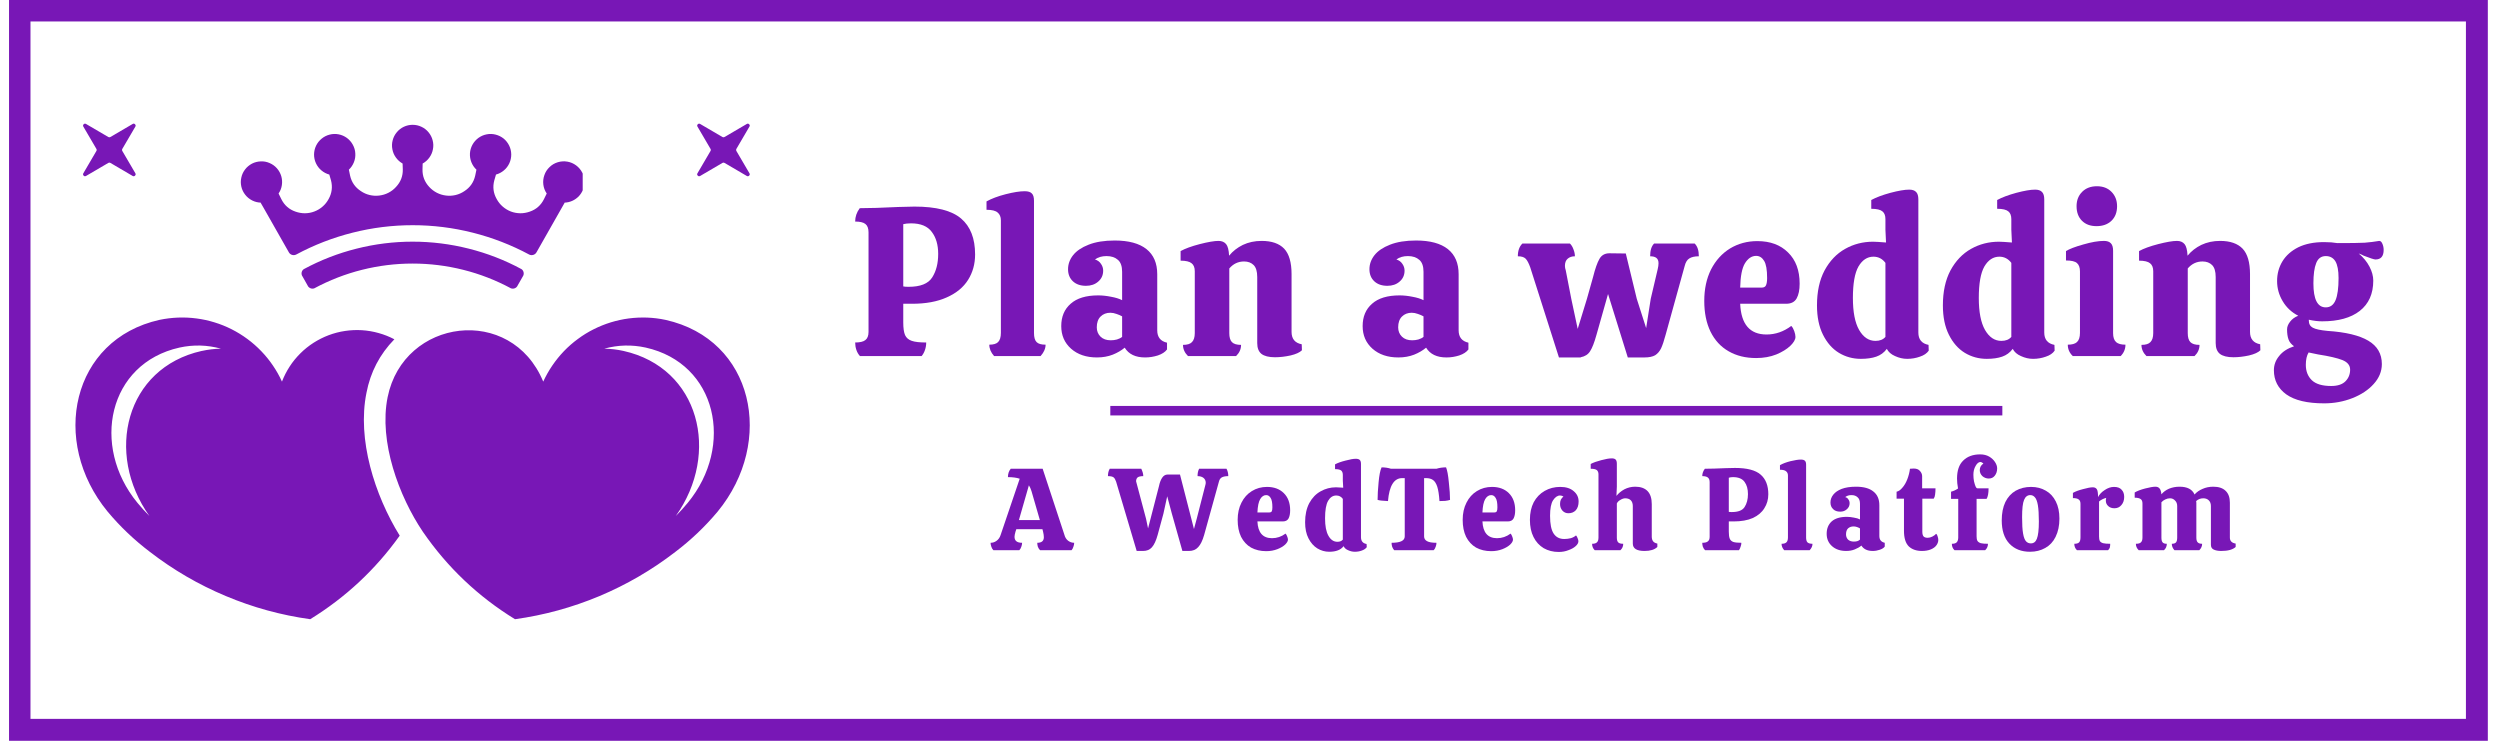
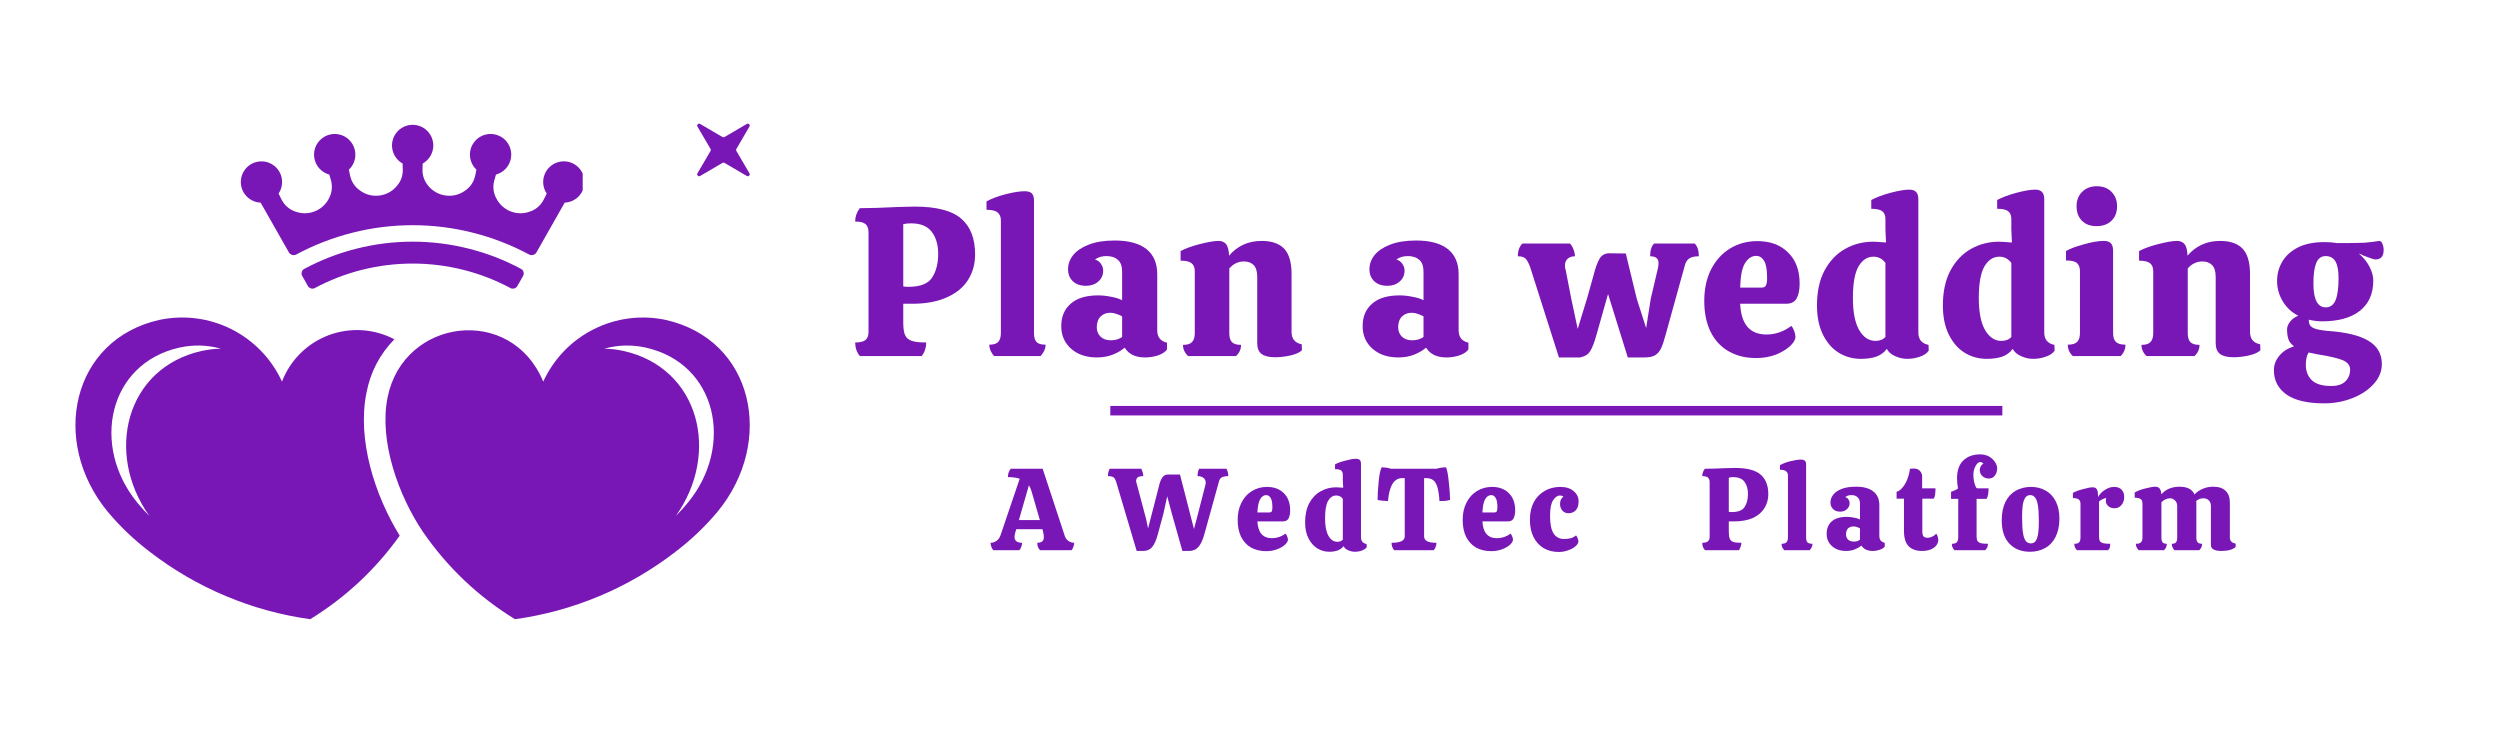
<svg xmlns="http://www.w3.org/2000/svg" width="261" zoomAndPan="magnify" viewBox="0 0 195.75 58.5" height="78" preserveAspectRatio="xMidYMid meet" version="1.0">
  <defs>
    <g />
    <clipPath id="f7a59d7fde">
      <path d="M 0.707 0 L 194.797 0 L 194.797 1.68 L 0.707 1.68 Z M 193.082 1.68 L 194.797 1.68 L 194.797 56.289 L 193.082 56.289 Z M 0.707 1.68 L 2.387 1.68 L 2.387 56.289 L 0.707 56.289 Z M 0.707 56.289 L 194.797 56.289 L 194.797 58.004 L 0.707 58.004 Z M 0.707 56.289 " clip-rule="nonzero" />
    </clipPath>
    <clipPath id="674e3dbf00">
      <path d="M 5.906 24.762 L 58.707 24.762 L 58.707 48.559 L 5.906 48.559 Z M 5.906 24.762 " clip-rule="nonzero" />
    </clipPath>
    <clipPath id="312b0c7f1b">
      <path d="M 18.855 9.684 L 45.625 9.684 L 45.625 23 L 18.855 23 Z M 18.855 9.684 " clip-rule="nonzero" />
    </clipPath>
    <clipPath id="9791e165fb">
      <path d="M 54.59 9.684 L 59 9.684 L 59 14 L 54.59 14 Z M 54.59 9.684 " clip-rule="nonzero" />
    </clipPath>
    <clipPath id="5bbb7e67e8">
      <path d="M 6.508 9.684 L 10.969 9.684 L 10.969 14 L 6.508 14 Z M 6.508 9.684 " clip-rule="nonzero" />
    </clipPath>
  </defs>
  <g clip-path="url(#f7a59d7fde)">
-     <path fill="#7817b6" d="M 0.707 0 L 194.883 0 L 194.883 58.004 L 0.707 58.004 Z M 0.707 0 " fill-opacity="1" fill-rule="nonzero" />
-   </g>
+     </g>
  <path stroke-linecap="butt" transform="matrix(0.744, 0, 0, 0.744, 86.936, 31.784)" fill="none" stroke-linejoin="miter" d="M 0.002 0.501 L 93.881 0.501 " stroke="#7817b6" stroke-width="1" stroke-opacity="1" stroke-miterlimit="4" />
  <g clip-path="url(#674e3dbf00)">
    <path fill="#7817b6" d="M 52.113 25.047 C 51.641 24.945 51.16 24.887 50.68 24.867 C 50.195 24.852 49.715 24.871 49.234 24.934 C 48.754 24.996 48.281 25.102 47.82 25.242 C 47.355 25.387 46.91 25.566 46.477 25.785 C 46.047 26 45.633 26.254 45.246 26.543 C 44.855 26.828 44.492 27.148 44.156 27.496 C 43.824 27.844 43.52 28.219 43.246 28.621 C 42.973 29.02 42.738 29.441 42.535 29.879 C 40.027 23.824 31.605 24.918 30.352 31.094 C 29.645 34.578 31.246 38.875 33.113 41.641 C 35.035 44.43 37.438 46.711 40.324 48.484 C 42.609 48.168 44.812 47.562 46.941 46.672 C 49.066 45.777 51.043 44.629 52.871 43.219 C 54.094 42.293 55.203 41.238 56.188 40.062 C 60.711 34.559 59.016 26.586 52.113 25.047 Z M 53.855 39.367 C 53.562 39.727 53.246 40.07 52.914 40.402 C 56.418 35.492 54.781 28.809 48.816 27.477 C 48.32 27.367 47.82 27.309 47.312 27.301 C 48.387 27.004 49.469 26.977 50.559 27.215 C 56.145 28.465 57.516 34.914 53.855 39.367 Z M 28.695 30.754 C 29.004 29.141 29.73 27.742 30.879 26.566 C 30.484 26.359 30.074 26.195 29.648 26.078 C 29.219 25.957 28.785 25.883 28.34 25.855 C 27.898 25.828 27.457 25.848 27.016 25.914 C 26.578 25.977 26.152 26.09 25.734 26.246 C 25.32 26.402 24.926 26.602 24.551 26.84 C 24.176 27.082 23.832 27.355 23.516 27.672 C 23.203 27.984 22.922 28.324 22.68 28.699 C 22.438 29.07 22.238 29.465 22.078 29.879 C 21.879 29.438 21.641 29.02 21.367 28.617 C 21.098 28.219 20.793 27.844 20.457 27.496 C 20.121 27.145 19.758 26.828 19.367 26.539 C 18.98 26.254 18.57 26 18.137 25.781 C 17.703 25.562 17.258 25.383 16.797 25.242 C 16.332 25.098 15.863 24.996 15.383 24.934 C 14.902 24.871 14.418 24.848 13.938 24.867 C 13.453 24.887 12.973 24.945 12.5 25.043 C 5.598 26.582 3.902 34.559 8.426 40.059 C 9.41 41.238 10.52 42.289 11.746 43.219 C 13.57 44.625 15.547 45.777 17.676 46.668 C 19.801 47.562 22.008 48.168 24.289 48.484 C 27.066 46.773 29.402 44.594 31.297 41.941 C 29.332 38.758 27.953 34.402 28.695 30.754 Z M 15.797 27.477 C 9.832 28.809 8.195 35.492 11.699 40.402 C 11.367 40.07 11.051 39.723 10.758 39.367 C 7.102 34.914 8.473 28.461 14.055 27.215 C 15.145 26.977 16.227 27.004 17.301 27.301 C 16.793 27.309 16.293 27.371 15.797 27.48 Z M 15.797 27.477 " fill-opacity="1" fill-rule="evenodd" />
  </g>
  <g clip-path="url(#312b0c7f1b)">
    <path fill="#7817b6" d="M 40.828 21.07 C 39.52 20.363 38.145 19.832 36.703 19.469 C 35.262 19.105 33.797 18.922 32.309 18.922 C 30.824 18.922 29.359 19.105 27.918 19.469 C 26.477 19.832 25.102 20.363 23.793 21.07 C 23.695 21.133 23.641 21.223 23.617 21.336 C 23.598 21.449 23.621 21.555 23.688 21.648 L 24.082 22.348 C 24.125 22.449 24.199 22.52 24.301 22.566 C 24.398 22.609 24.504 22.613 24.605 22.578 C 25.789 21.941 27.035 21.457 28.336 21.129 C 29.641 20.801 30.965 20.637 32.309 20.637 C 33.652 20.637 34.977 20.801 36.281 21.129 C 37.586 21.457 38.828 21.941 40.012 22.578 C 40.117 22.613 40.219 22.609 40.32 22.566 C 40.422 22.52 40.492 22.449 40.535 22.348 L 40.934 21.648 C 41 21.555 41.02 21.449 41 21.336 C 40.98 21.223 40.922 21.133 40.828 21.07 Z M 45.766 14.25 C 45.766 13.992 45.707 13.75 45.594 13.523 C 45.477 13.293 45.316 13.102 45.109 12.949 C 44.902 12.797 44.676 12.699 44.422 12.656 C 44.168 12.613 43.922 12.629 43.676 12.703 C 43.43 12.777 43.215 12.902 43.031 13.082 C 42.844 13.258 42.707 13.469 42.625 13.711 C 42.539 13.953 42.512 14.199 42.543 14.453 C 42.574 14.707 42.664 14.941 42.809 15.152 L 42.59 15.598 C 42.352 16.074 41.984 16.398 41.484 16.57 C 41.242 16.656 40.996 16.699 40.742 16.699 C 40.488 16.695 40.242 16.652 40.004 16.562 C 39.766 16.469 39.551 16.34 39.359 16.172 C 39.168 16.008 39.012 15.809 38.891 15.586 C 38.629 15.125 38.566 14.637 38.703 14.125 L 38.836 13.668 C 39.066 13.605 39.273 13.496 39.457 13.34 C 39.641 13.188 39.781 13 39.883 12.781 C 39.984 12.562 40.031 12.332 40.031 12.094 C 40.027 11.852 39.977 11.625 39.871 11.406 C 39.766 11.191 39.621 11.004 39.438 10.852 C 39.25 10.703 39.039 10.598 38.805 10.539 C 38.574 10.48 38.34 10.473 38.102 10.52 C 37.867 10.566 37.652 10.66 37.457 10.801 C 37.266 10.945 37.109 11.121 36.992 11.332 C 36.879 11.543 36.812 11.766 36.797 12.008 C 36.785 12.246 36.82 12.48 36.91 12.703 C 37 12.926 37.129 13.121 37.305 13.285 L 37.207 13.758 C 37.09 14.273 36.809 14.676 36.363 14.965 C 36.152 15.109 35.922 15.211 35.676 15.27 C 35.43 15.328 35.18 15.344 34.926 15.312 C 34.672 15.281 34.434 15.211 34.207 15.094 C 33.98 14.977 33.781 14.824 33.609 14.637 C 33.25 14.25 33.07 13.793 33.082 13.262 L 33.094 12.805 C 33.305 12.688 33.48 12.531 33.621 12.336 C 33.762 12.141 33.855 11.926 33.898 11.688 C 33.945 11.453 33.938 11.219 33.875 10.984 C 33.816 10.75 33.707 10.543 33.555 10.359 C 33.402 10.172 33.215 10.027 32.996 9.926 C 32.781 9.824 32.551 9.773 32.309 9.773 C 32.07 9.773 31.84 9.824 31.621 9.926 C 31.406 10.027 31.219 10.172 31.066 10.359 C 30.914 10.543 30.805 10.75 30.746 10.984 C 30.684 11.219 30.676 11.453 30.723 11.688 C 30.766 11.926 30.859 12.141 31 12.336 C 31.141 12.531 31.316 12.688 31.523 12.805 L 31.539 13.262 C 31.551 13.793 31.371 14.25 31.008 14.637 C 30.84 14.824 30.641 14.977 30.414 15.094 C 30.188 15.211 29.949 15.281 29.695 15.312 C 29.441 15.344 29.191 15.328 28.945 15.27 C 28.699 15.211 28.469 15.109 28.258 14.965 C 27.812 14.676 27.531 14.273 27.414 13.758 L 27.316 13.285 C 27.492 13.121 27.621 12.926 27.711 12.703 C 27.801 12.48 27.836 12.246 27.82 12.008 C 27.809 11.77 27.742 11.543 27.625 11.332 C 27.512 11.121 27.355 10.945 27.164 10.801 C 26.969 10.66 26.754 10.566 26.52 10.52 C 26.281 10.473 26.047 10.48 25.816 10.539 C 25.582 10.598 25.371 10.703 25.188 10.855 C 25 11.008 24.855 11.191 24.75 11.406 C 24.645 11.625 24.594 11.852 24.59 12.094 C 24.59 12.332 24.637 12.562 24.738 12.781 C 24.84 13 24.98 13.188 25.164 13.34 C 25.348 13.496 25.555 13.605 25.785 13.668 L 25.918 14.125 C 26.051 14.637 25.988 15.125 25.73 15.586 C 25.609 15.809 25.453 16.008 25.262 16.172 C 25.07 16.34 24.855 16.469 24.617 16.559 C 24.379 16.652 24.133 16.695 23.879 16.699 C 23.625 16.699 23.379 16.656 23.137 16.57 C 22.637 16.398 22.27 16.074 22.031 15.598 L 21.812 15.152 C 21.949 14.953 22.035 14.734 22.07 14.496 C 22.105 14.258 22.09 14.023 22.023 13.793 C 21.953 13.562 21.84 13.355 21.68 13.176 C 21.52 12.996 21.328 12.859 21.109 12.766 C 20.887 12.668 20.656 12.625 20.414 12.637 C 20.176 12.645 19.945 12.703 19.73 12.812 C 19.52 12.926 19.336 13.074 19.191 13.266 C 19.043 13.457 18.945 13.668 18.895 13.906 C 18.84 14.141 18.844 14.375 18.895 14.609 C 18.949 14.844 19.051 15.059 19.199 15.246 C 19.348 15.438 19.531 15.586 19.746 15.695 C 19.961 15.805 20.188 15.859 20.43 15.867 L 20.41 15.875 L 20.664 16.316 L 22.605 19.734 C 22.656 19.84 22.742 19.914 22.852 19.953 C 22.965 19.992 23.074 19.984 23.184 19.934 C 24.586 19.18 26.059 18.609 27.605 18.219 C 29.148 17.828 30.719 17.633 32.312 17.633 C 33.906 17.633 35.473 17.828 37.02 18.219 C 38.562 18.609 40.039 19.18 41.441 19.934 C 41.547 19.984 41.656 19.992 41.77 19.953 C 41.883 19.914 41.965 19.84 42.02 19.734 L 43.961 16.316 L 44.211 15.875 L 44.195 15.867 C 44.406 15.859 44.605 15.816 44.801 15.73 C 44.992 15.645 45.16 15.527 45.309 15.379 C 45.453 15.227 45.566 15.055 45.645 14.859 C 45.727 14.664 45.766 14.461 45.766 14.25 Z M 45.766 14.25 " fill-opacity="1" fill-rule="evenodd" />
  </g>
  <g fill="#7817b6" fill-opacity="1">
    <g transform="translate(66.522, 27.879)">
      <g>
        <path d="M 5.078 -11.703 C 6.785 -11.703 8.004 -11.391 8.734 -10.766 C 9.461 -10.148 9.828 -9.211 9.828 -7.953 C 9.828 -7.211 9.645 -6.551 9.281 -5.969 C 8.914 -5.383 8.359 -4.926 7.609 -4.594 C 6.867 -4.258 5.961 -4.094 4.891 -4.094 L 4.203 -4.094 L 4.203 -2.641 C 4.203 -2.191 4.25 -1.859 4.344 -1.641 C 4.445 -1.422 4.625 -1.27 4.875 -1.188 C 5.125 -1.102 5.5 -1.062 6 -1.062 C 6 -0.863 5.969 -0.672 5.906 -0.484 C 5.844 -0.297 5.754 -0.133 5.641 0 L 0.812 0 C 0.688 -0.133 0.594 -0.297 0.531 -0.484 C 0.469 -0.672 0.438 -0.863 0.438 -1.062 C 0.812 -1.062 1.078 -1.125 1.234 -1.25 C 1.398 -1.375 1.484 -1.586 1.484 -1.891 L 1.484 -9.688 C 1.484 -10 1.398 -10.219 1.234 -10.344 C 1.078 -10.469 0.812 -10.531 0.438 -10.531 C 0.438 -10.906 0.555 -11.254 0.797 -11.578 C 1.535 -11.578 2.539 -11.609 3.812 -11.672 C 4.457 -11.691 4.879 -11.703 5.078 -11.703 Z M 6.938 -8 C 6.938 -8.707 6.77 -9.281 6.438 -9.719 C 6.113 -10.164 5.57 -10.391 4.812 -10.391 C 4.57 -10.391 4.367 -10.367 4.203 -10.328 L 4.203 -5.453 C 4.297 -5.43 4.438 -5.422 4.625 -5.422 C 5.539 -5.422 6.156 -5.664 6.469 -6.156 C 6.781 -6.645 6.938 -7.258 6.938 -8 Z M 6.938 -8 " />
      </g>
    </g>
  </g>
  <g fill="#7817b6" fill-opacity="1">
    <g transform="translate(76.978, 27.879)">
      <g>
        <path d="M 1.391 -10.625 C 1.391 -10.895 1.305 -11.098 1.141 -11.234 C 0.984 -11.379 0.691 -11.453 0.266 -11.453 L 0.266 -12.109 C 0.66 -12.328 1.16 -12.516 1.766 -12.672 C 2.379 -12.828 2.875 -12.906 3.25 -12.906 C 3.52 -12.906 3.707 -12.848 3.812 -12.734 C 3.926 -12.629 3.984 -12.438 3.984 -12.156 L 3.984 -1.812 C 3.984 -1.469 4.051 -1.227 4.188 -1.094 C 4.32 -0.957 4.555 -0.891 4.891 -0.891 C 4.891 -0.586 4.758 -0.289 4.5 0 L 0.859 0 C 0.609 -0.281 0.484 -0.578 0.484 -0.891 C 0.805 -0.891 1.035 -0.957 1.172 -1.094 C 1.316 -1.238 1.391 -1.477 1.391 -1.812 Z M 1.391 -10.625 " />
      </g>
    </g>
  </g>
  <g fill="#7817b6" fill-opacity="1">
    <g transform="translate(82.737, 27.879)">
      <g>
        <path d="M 0.359 -2.344 C 0.359 -3.082 0.602 -3.664 1.094 -4.094 C 1.582 -4.531 2.301 -4.75 3.25 -4.75 C 3.582 -4.75 3.922 -4.711 4.266 -4.641 C 4.617 -4.578 4.906 -4.488 5.125 -4.375 L 5.125 -6.594 C 5.125 -7.031 5.016 -7.344 4.797 -7.531 C 4.578 -7.727 4.281 -7.828 3.906 -7.828 C 3.539 -7.828 3.238 -7.738 3 -7.562 C 3.207 -7.5 3.363 -7.383 3.469 -7.219 C 3.582 -7.062 3.641 -6.883 3.641 -6.688 C 3.641 -6.332 3.508 -6.047 3.25 -5.828 C 3 -5.609 2.68 -5.5 2.297 -5.5 C 1.867 -5.5 1.523 -5.617 1.266 -5.859 C 1.016 -6.098 0.891 -6.41 0.891 -6.797 C 0.891 -7.191 1.02 -7.555 1.281 -7.891 C 1.551 -8.234 1.957 -8.508 2.5 -8.719 C 3.051 -8.938 3.734 -9.047 4.547 -9.047 C 5.641 -9.047 6.469 -8.82 7.031 -8.375 C 7.594 -7.926 7.875 -7.27 7.875 -6.406 L 7.875 -2.016 C 7.875 -1.484 8.129 -1.16 8.641 -1.047 L 8.641 -0.516 C 8.492 -0.316 8.254 -0.16 7.922 -0.047 C 7.598 0.055 7.266 0.109 6.922 0.109 C 6.172 0.109 5.641 -0.145 5.328 -0.656 C 5.066 -0.438 4.754 -0.254 4.391 -0.109 C 4.023 0.035 3.613 0.109 3.156 0.109 C 2.32 0.109 1.645 -0.117 1.125 -0.578 C 0.613 -1.035 0.359 -1.625 0.359 -2.344 Z M 5.125 -3.109 C 5 -3.18 4.852 -3.242 4.688 -3.297 C 4.52 -3.359 4.359 -3.391 4.203 -3.391 C 3.891 -3.391 3.633 -3.289 3.438 -3.094 C 3.238 -2.895 3.141 -2.613 3.141 -2.25 C 3.141 -1.957 3.238 -1.711 3.438 -1.516 C 3.633 -1.328 3.898 -1.234 4.234 -1.234 C 4.398 -1.234 4.562 -1.254 4.719 -1.297 C 4.883 -1.348 5.02 -1.414 5.125 -1.5 Z M 5.125 -3.109 " />
      </g>
    </g>
  </g>
  <g fill="#7817b6" fill-opacity="1">
    <g transform="translate(92.113, 27.879)">
      <g>
        <path d="M 9.828 -0.453 C 9.66 -0.285 9.363 -0.148 8.938 -0.047 C 8.508 0.047 8.102 0.094 7.719 0.094 C 7.238 0.094 6.883 0.004 6.656 -0.172 C 6.438 -0.348 6.328 -0.629 6.328 -1.016 L 6.328 -6.188 C 6.328 -6.625 6.234 -6.938 6.047 -7.125 C 5.859 -7.312 5.609 -7.406 5.297 -7.406 C 4.836 -7.406 4.453 -7.223 4.141 -6.859 L 4.141 -1.797 C 4.141 -1.473 4.207 -1.238 4.344 -1.094 C 4.488 -0.945 4.727 -0.875 5.062 -0.875 C 5.062 -0.539 4.93 -0.25 4.672 0 L 0.906 0 C 0.645 -0.258 0.516 -0.551 0.516 -0.875 C 0.848 -0.875 1.082 -0.945 1.219 -1.094 C 1.363 -1.238 1.438 -1.473 1.438 -1.797 L 1.438 -6.641 C 1.438 -6.93 1.352 -7.141 1.188 -7.266 C 1.031 -7.398 0.742 -7.469 0.328 -7.469 L 0.328 -8.219 C 0.68 -8.414 1.18 -8.598 1.828 -8.766 C 2.473 -8.93 2.961 -9.016 3.297 -9.016 C 3.555 -9.016 3.754 -8.93 3.891 -8.766 C 4.023 -8.609 4.102 -8.305 4.125 -7.859 C 4.414 -8.211 4.773 -8.492 5.203 -8.703 C 5.641 -8.91 6.129 -9.016 6.672 -9.016 C 7.461 -9.016 8.051 -8.812 8.438 -8.406 C 8.82 -8 9.016 -7.336 9.016 -6.422 L 9.016 -1.891 C 9.016 -1.348 9.281 -1.023 9.812 -0.922 Z M 9.828 -0.453 " />
      </g>
    </g>
  </g>
  <g fill="#7817b6" fill-opacity="1">
    <g transform="translate(102.718, 27.879)">
      <g />
    </g>
  </g>
  <g fill="#7817b6" fill-opacity="1">
    <g transform="translate(106.336, 27.879)">
      <g>
        <path d="M 0.359 -2.344 C 0.359 -3.082 0.602 -3.664 1.094 -4.094 C 1.582 -4.531 2.301 -4.75 3.25 -4.75 C 3.582 -4.75 3.922 -4.711 4.266 -4.641 C 4.617 -4.578 4.906 -4.488 5.125 -4.375 L 5.125 -6.594 C 5.125 -7.031 5.016 -7.344 4.797 -7.531 C 4.578 -7.727 4.281 -7.828 3.906 -7.828 C 3.539 -7.828 3.238 -7.738 3 -7.562 C 3.207 -7.5 3.363 -7.383 3.469 -7.219 C 3.582 -7.062 3.641 -6.883 3.641 -6.688 C 3.641 -6.332 3.508 -6.047 3.25 -5.828 C 3 -5.609 2.68 -5.5 2.297 -5.5 C 1.867 -5.5 1.523 -5.617 1.266 -5.859 C 1.016 -6.098 0.891 -6.41 0.891 -6.797 C 0.891 -7.191 1.02 -7.555 1.281 -7.891 C 1.551 -8.234 1.957 -8.508 2.5 -8.719 C 3.051 -8.938 3.734 -9.047 4.547 -9.047 C 5.641 -9.047 6.469 -8.82 7.031 -8.375 C 7.594 -7.926 7.875 -7.27 7.875 -6.406 L 7.875 -2.016 C 7.875 -1.484 8.129 -1.16 8.641 -1.047 L 8.641 -0.516 C 8.492 -0.316 8.254 -0.16 7.922 -0.047 C 7.598 0.055 7.266 0.109 6.922 0.109 C 6.172 0.109 5.641 -0.145 5.328 -0.656 C 5.066 -0.438 4.754 -0.254 4.391 -0.109 C 4.023 0.035 3.613 0.109 3.156 0.109 C 2.32 0.109 1.645 -0.117 1.125 -0.578 C 0.613 -1.035 0.359 -1.625 0.359 -2.344 Z M 5.125 -3.109 C 5 -3.18 4.852 -3.242 4.688 -3.297 C 4.52 -3.359 4.359 -3.391 4.203 -3.391 C 3.891 -3.391 3.633 -3.289 3.438 -3.094 C 3.238 -2.895 3.141 -2.613 3.141 -2.25 C 3.141 -1.957 3.238 -1.711 3.438 -1.516 C 3.633 -1.328 3.898 -1.234 4.234 -1.234 C 4.398 -1.234 4.562 -1.254 4.719 -1.297 C 4.883 -1.348 5.02 -1.414 5.125 -1.5 Z M 5.125 -3.109 " />
      </g>
    </g>
  </g>
  <g fill="#7817b6" fill-opacity="1">
    <g transform="translate(115.713, 27.879)">
      <g />
    </g>
  </g>
  <g fill="#7817b6" fill-opacity="1">
    <g transform="translate(119.331, 27.879)">
      <g>
        <path d="M 13.359 -8.812 C 13.578 -8.602 13.688 -8.27 13.688 -7.812 C 13.363 -7.812 13.113 -7.754 12.938 -7.641 C 12.77 -7.535 12.648 -7.336 12.578 -7.047 L 11.094 -1.688 C 10.969 -1.219 10.848 -0.859 10.734 -0.609 C 10.617 -0.367 10.461 -0.188 10.266 -0.062 C 10.066 0.051 9.789 0.109 9.438 0.109 L 8.125 0.109 L 6.578 -4.859 L 5.672 -1.656 C 5.504 -1.051 5.336 -0.625 5.172 -0.375 C 5.016 -0.125 4.77 0.031 4.438 0.094 L 4.438 0.109 L 2.734 0.109 L 0.484 -6.953 C 0.367 -7.273 0.25 -7.5 0.125 -7.625 C 0 -7.75 -0.203 -7.812 -0.484 -7.812 C -0.484 -8.25 -0.363 -8.582 -0.125 -8.812 L 3.594 -8.812 C 3.719 -8.688 3.812 -8.531 3.875 -8.344 C 3.945 -8.164 3.984 -7.988 3.984 -7.812 C 3.754 -7.812 3.566 -7.75 3.422 -7.625 C 3.273 -7.5 3.203 -7.312 3.203 -7.062 C 3.203 -7.02 3.207 -6.961 3.219 -6.891 C 3.238 -6.816 3.254 -6.758 3.266 -6.719 L 3.703 -4.469 L 4.203 -2.125 L 4.922 -4.469 L 5.406 -6.188 C 5.57 -6.844 5.738 -7.316 5.906 -7.609 C 6.07 -7.898 6.332 -8.047 6.688 -8.047 L 7.969 -8.031 L 8.828 -4.484 L 9.562 -2.188 L 9.922 -4.484 L 10.469 -6.812 C 10.508 -6.977 10.531 -7.129 10.531 -7.266 C 10.531 -7.461 10.473 -7.602 10.359 -7.688 C 10.254 -7.77 10.094 -7.812 9.875 -7.812 C 9.875 -8.27 9.977 -8.602 10.188 -8.812 Z M 13.359 -8.812 " />
      </g>
    </g>
  </g>
  <g fill="#7817b6" fill-opacity="1">
    <g transform="translate(133.006, 27.879)">
      <g>
        <path d="M 5.312 -1.688 C 6.008 -1.688 6.656 -1.91 7.25 -2.359 C 7.344 -2.266 7.422 -2.129 7.484 -1.953 C 7.547 -1.773 7.578 -1.625 7.578 -1.5 C 7.578 -1.289 7.441 -1.055 7.172 -0.797 C 6.91 -0.547 6.547 -0.32 6.078 -0.125 C 5.609 0.062 5.082 0.156 4.5 0.156 C 3.676 0.156 2.957 -0.02 2.344 -0.375 C 1.727 -0.727 1.254 -1.242 0.922 -1.922 C 0.598 -2.598 0.438 -3.395 0.438 -4.312 C 0.438 -5.25 0.613 -6.07 0.969 -6.781 C 1.332 -7.488 1.828 -8.035 2.453 -8.422 C 3.086 -8.805 3.801 -9 4.594 -9 C 5.602 -9 6.406 -8.703 7 -8.109 C 7.602 -7.523 7.906 -6.711 7.906 -5.672 C 7.906 -5.18 7.828 -4.797 7.672 -4.516 C 7.516 -4.234 7.238 -4.094 6.844 -4.094 L 3.25 -4.094 C 3.32 -2.488 4.008 -1.688 5.312 -1.688 Z M 4.5 -7.844 C 4.156 -7.844 3.863 -7.648 3.625 -7.266 C 3.395 -6.891 3.27 -6.254 3.25 -5.359 L 4.922 -5.359 C 5.098 -5.359 5.211 -5.414 5.266 -5.531 C 5.328 -5.656 5.359 -5.848 5.359 -6.109 C 5.359 -6.754 5.281 -7.203 5.125 -7.453 C 4.969 -7.711 4.758 -7.844 4.5 -7.844 Z M 4.5 -7.844 " />
      </g>
    </g>
  </g>
  <g fill="#7817b6" fill-opacity="1">
    <g transform="translate(141.801, 27.879)">
      <g>
        <path d="M 9.219 -0.422 C 9.07 -0.211 8.844 -0.055 8.531 0.047 C 8.219 0.16 7.883 0.219 7.531 0.219 C 7.207 0.219 6.891 0.145 6.578 0 C 6.273 -0.133 6.062 -0.32 5.938 -0.562 C 5.719 -0.27 5.441 -0.066 5.109 0.047 C 4.785 0.16 4.383 0.219 3.906 0.219 C 3.281 0.219 2.707 0.062 2.188 -0.25 C 1.664 -0.57 1.25 -1.047 0.938 -1.672 C 0.625 -2.297 0.469 -3.062 0.469 -3.969 C 0.469 -5.039 0.664 -5.953 1.062 -6.703 C 1.469 -7.453 2.004 -8.016 2.672 -8.391 C 3.336 -8.766 4.066 -8.953 4.859 -8.953 C 5.047 -8.953 5.383 -8.93 5.875 -8.891 L 5.828 -9.891 L 5.828 -10.719 C 5.828 -11 5.75 -11.203 5.594 -11.328 C 5.438 -11.461 5.145 -11.531 4.719 -11.531 L 4.719 -12.219 C 5.102 -12.426 5.602 -12.613 6.219 -12.781 C 6.844 -12.945 7.332 -13.031 7.688 -13.031 C 7.938 -13.031 8.117 -12.969 8.234 -12.844 C 8.348 -12.727 8.406 -12.535 8.406 -12.266 L 8.406 -1.844 C 8.406 -1.301 8.672 -0.977 9.203 -0.875 Z M 5.047 -1.188 C 5.391 -1.188 5.648 -1.289 5.828 -1.5 L 5.828 -7.297 C 5.586 -7.617 5.273 -7.781 4.891 -7.781 C 4.41 -7.781 4.02 -7.523 3.719 -7.016 C 3.426 -6.504 3.281 -5.68 3.281 -4.547 C 3.281 -3.453 3.441 -2.617 3.766 -2.047 C 4.098 -1.473 4.523 -1.188 5.047 -1.188 Z M 5.047 -1.188 " />
      </g>
    </g>
  </g>
  <g fill="#7817b6" fill-opacity="1">
    <g transform="translate(151.659, 27.879)">
      <g>
        <path d="M 9.219 -0.422 C 9.07 -0.211 8.844 -0.055 8.531 0.047 C 8.219 0.16 7.883 0.219 7.531 0.219 C 7.207 0.219 6.891 0.145 6.578 0 C 6.273 -0.133 6.062 -0.32 5.938 -0.562 C 5.719 -0.27 5.441 -0.066 5.109 0.047 C 4.785 0.16 4.383 0.219 3.906 0.219 C 3.281 0.219 2.707 0.062 2.188 -0.25 C 1.664 -0.57 1.25 -1.047 0.938 -1.672 C 0.625 -2.297 0.469 -3.062 0.469 -3.969 C 0.469 -5.039 0.664 -5.953 1.062 -6.703 C 1.469 -7.453 2.004 -8.016 2.672 -8.391 C 3.336 -8.766 4.066 -8.953 4.859 -8.953 C 5.047 -8.953 5.383 -8.93 5.875 -8.891 L 5.828 -9.891 L 5.828 -10.719 C 5.828 -11 5.75 -11.203 5.594 -11.328 C 5.438 -11.461 5.145 -11.531 4.719 -11.531 L 4.719 -12.219 C 5.102 -12.426 5.602 -12.613 6.219 -12.781 C 6.844 -12.945 7.332 -13.031 7.688 -13.031 C 7.938 -13.031 8.117 -12.969 8.234 -12.844 C 8.348 -12.727 8.406 -12.535 8.406 -12.266 L 8.406 -1.844 C 8.406 -1.301 8.672 -0.977 9.203 -0.875 Z M 5.047 -1.188 C 5.391 -1.188 5.648 -1.289 5.828 -1.5 L 5.828 -7.297 C 5.586 -7.617 5.273 -7.781 4.891 -7.781 C 4.41 -7.781 4.02 -7.523 3.719 -7.016 C 3.426 -6.504 3.281 -5.68 3.281 -4.547 C 3.281 -3.453 3.441 -2.617 3.766 -2.047 C 4.098 -1.473 4.523 -1.188 5.047 -1.188 Z M 5.047 -1.188 " />
      </g>
    </g>
  </g>
  <g fill="#7817b6" fill-opacity="1">
    <g transform="translate(161.517, 27.879)">
      <g>
        <path d="M 4.25 -11.734 C 4.25 -11.254 4.102 -10.875 3.812 -10.594 C 3.52 -10.312 3.129 -10.172 2.641 -10.172 C 2.16 -10.172 1.781 -10.312 1.5 -10.594 C 1.219 -10.875 1.078 -11.254 1.078 -11.734 C 1.078 -12.191 1.223 -12.566 1.516 -12.859 C 1.805 -13.148 2.191 -13.297 2.672 -13.297 C 3.148 -13.297 3.531 -13.148 3.812 -12.859 C 4.102 -12.566 4.25 -12.191 4.25 -11.734 Z M 3.938 -1.797 C 3.938 -1.473 4.016 -1.238 4.172 -1.094 C 4.328 -0.957 4.57 -0.891 4.906 -0.891 C 4.906 -0.547 4.781 -0.25 4.531 0 L 0.781 0 C 0.52 -0.25 0.391 -0.547 0.391 -0.891 C 0.723 -0.891 0.961 -0.957 1.109 -1.094 C 1.266 -1.238 1.344 -1.477 1.344 -1.812 L 1.344 -6.625 C 1.344 -6.926 1.266 -7.145 1.109 -7.281 C 0.961 -7.414 0.676 -7.484 0.25 -7.484 L 0.25 -8.219 C 0.508 -8.383 0.957 -8.555 1.594 -8.734 C 2.238 -8.922 2.781 -9.016 3.219 -9.016 C 3.469 -9.016 3.648 -8.953 3.766 -8.828 C 3.879 -8.711 3.938 -8.52 3.938 -8.25 Z M 3.938 -1.797 " />
      </g>
    </g>
  </g>
  <g fill="#7817b6" fill-opacity="1">
    <g transform="translate(167.16, 27.879)">
      <g>
        <path d="M 9.828 -0.453 C 9.66 -0.285 9.363 -0.148 8.938 -0.047 C 8.508 0.047 8.102 0.094 7.719 0.094 C 7.238 0.094 6.883 0.004 6.656 -0.172 C 6.438 -0.348 6.328 -0.629 6.328 -1.016 L 6.328 -6.188 C 6.328 -6.625 6.234 -6.938 6.047 -7.125 C 5.859 -7.312 5.609 -7.406 5.297 -7.406 C 4.836 -7.406 4.453 -7.223 4.141 -6.859 L 4.141 -1.797 C 4.141 -1.473 4.207 -1.238 4.344 -1.094 C 4.488 -0.945 4.727 -0.875 5.062 -0.875 C 5.062 -0.539 4.93 -0.25 4.672 0 L 0.906 0 C 0.645 -0.258 0.516 -0.551 0.516 -0.875 C 0.848 -0.875 1.082 -0.945 1.219 -1.094 C 1.363 -1.238 1.438 -1.473 1.438 -1.797 L 1.438 -6.641 C 1.438 -6.93 1.352 -7.141 1.188 -7.266 C 1.031 -7.398 0.742 -7.469 0.328 -7.469 L 0.328 -8.219 C 0.68 -8.414 1.18 -8.598 1.828 -8.766 C 2.473 -8.93 2.961 -9.016 3.297 -9.016 C 3.555 -9.016 3.754 -8.93 3.891 -8.766 C 4.023 -8.609 4.102 -8.305 4.125 -7.859 C 4.414 -8.211 4.773 -8.492 5.203 -8.703 C 5.641 -8.91 6.129 -9.016 6.672 -9.016 C 7.461 -9.016 8.051 -8.812 8.438 -8.406 C 8.82 -8 9.016 -7.336 9.016 -6.422 L 9.016 -1.891 C 9.016 -1.348 9.281 -1.023 9.812 -0.922 Z M 9.828 -0.453 " />
      </g>
    </g>
  </g>
  <g fill="#7817b6" fill-opacity="1">
    <g transform="translate(177.765, 27.879)">
      <g>
        <path d="M 4.484 -1.969 C 5.91 -1.875 6.973 -1.617 7.672 -1.203 C 8.379 -0.785 8.734 -0.176 8.734 0.625 C 8.734 1.195 8.52 1.719 8.094 2.188 C 7.676 2.656 7.117 3.023 6.422 3.297 C 5.734 3.566 5 3.703 4.219 3.703 C 2.895 3.703 1.906 3.469 1.25 3 C 0.602 2.531 0.281 1.898 0.281 1.109 C 0.281 0.703 0.414 0.332 0.688 0 C 0.957 -0.344 1.348 -0.598 1.859 -0.766 C 1.641 -0.922 1.492 -1.102 1.422 -1.312 C 1.348 -1.52 1.312 -1.781 1.312 -2.094 C 1.312 -2.289 1.391 -2.488 1.547 -2.688 C 1.703 -2.895 1.914 -3.051 2.188 -3.156 C 1.664 -3.426 1.258 -3.805 0.969 -4.297 C 0.676 -4.785 0.531 -5.312 0.531 -5.875 C 0.531 -6.445 0.672 -6.961 0.953 -7.422 C 1.234 -7.879 1.645 -8.242 2.188 -8.516 C 2.738 -8.785 3.41 -8.922 4.203 -8.922 L 4.219 -8.922 C 4.613 -8.922 4.957 -8.895 5.25 -8.844 C 6.281 -8.844 6.992 -8.852 7.391 -8.875 C 7.785 -8.906 8.164 -8.953 8.531 -9.016 C 8.633 -9.016 8.719 -8.938 8.781 -8.781 C 8.844 -8.633 8.875 -8.477 8.875 -8.312 C 8.875 -7.812 8.66 -7.562 8.234 -7.562 C 8.129 -7.562 7.82 -7.66 7.312 -7.859 C 7.227 -7.91 7.098 -7.969 6.922 -8.031 C 7.285 -7.727 7.566 -7.383 7.766 -7 C 7.961 -6.625 8.062 -6.258 8.062 -5.906 C 8.062 -4.875 7.707 -4.082 7 -3.531 C 6.301 -2.988 5.32 -2.719 4.062 -2.719 C 3.75 -2.719 3.398 -2.758 3.016 -2.844 L 3.016 -2.781 C 3.016 -2.52 3.117 -2.332 3.328 -2.219 C 3.547 -2.102 3.93 -2.02 4.484 -1.969 Z M 4.344 -7.828 C 3.988 -7.828 3.738 -7.645 3.594 -7.281 C 3.445 -6.914 3.375 -6.383 3.375 -5.688 C 3.375 -4.438 3.695 -3.812 4.344 -3.812 C 4.695 -3.812 4.953 -4 5.109 -4.375 C 5.266 -4.75 5.344 -5.328 5.344 -6.109 C 5.344 -6.711 5.258 -7.148 5.094 -7.422 C 4.926 -7.691 4.676 -7.828 4.344 -7.828 Z M 4.766 2.344 C 5.273 2.344 5.648 2.219 5.891 1.969 C 6.129 1.727 6.25 1.426 6.25 1.062 C 6.25 0.727 6.047 0.477 5.641 0.312 C 5.242 0.156 4.613 0.008 3.75 -0.125 L 3 -0.281 C 2.852 -0.039 2.781 0.281 2.781 0.688 C 2.781 1.188 2.938 1.586 3.25 1.891 C 3.562 2.191 4.066 2.344 4.766 2.344 Z M 4.766 2.344 " />
      </g>
    </g>
  </g>
  <g fill="#7817b6" fill-opacity="1">
    <g transform="translate(77.843, 43.078)">
      <g>
        <path d="M 5.5 -1.203 C 5.551 -1.004 5.648 -0.848 5.797 -0.734 C 5.941 -0.629 6.098 -0.578 6.266 -0.578 C 6.266 -0.473 6.242 -0.367 6.203 -0.266 C 6.172 -0.16 6.125 -0.07 6.062 0 L 3.594 0 C 3.52 -0.07 3.461 -0.16 3.422 -0.266 C 3.391 -0.367 3.375 -0.473 3.375 -0.578 C 3.719 -0.578 3.891 -0.723 3.891 -1.016 C 3.891 -1.141 3.867 -1.285 3.828 -1.453 L 3.781 -1.641 L 1.734 -1.641 L 1.672 -1.453 C 1.617 -1.266 1.594 -1.129 1.594 -1.047 C 1.594 -0.734 1.789 -0.578 2.188 -0.578 C 2.188 -0.473 2.164 -0.367 2.125 -0.266 C 2.094 -0.16 2.039 -0.07 1.969 0 L -0.062 0 C -0.133 -0.07 -0.188 -0.16 -0.219 -0.266 C -0.258 -0.367 -0.281 -0.473 -0.281 -0.578 C -0.102 -0.578 0.051 -0.629 0.188 -0.734 C 0.332 -0.836 0.438 -0.984 0.5 -1.172 L 2 -5.594 C 1.758 -5.676 1.453 -5.719 1.078 -5.719 C 1.078 -5.977 1.148 -6.195 1.297 -6.375 L 3.797 -6.375 Z M 3.578 -2.359 L 2.922 -4.625 C 2.867 -4.801 2.801 -4.953 2.719 -5.078 L 1.938 -2.359 Z M 3.578 -2.359 " />
      </g>
    </g>
  </g>
  <g fill="#7817b6" fill-opacity="1">
    <g transform="translate(84.522, 43.078)">
      <g />
    </g>
  </g>
  <g fill="#7817b6" fill-opacity="1">
    <g transform="translate(86.94, 43.078)">
      <g>
        <path d="M 9.094 -6.375 C 9.188 -6.207 9.234 -6.016 9.234 -5.797 C 9.023 -5.797 8.859 -5.766 8.734 -5.703 C 8.617 -5.641 8.539 -5.523 8.5 -5.359 L 7.344 -1.188 C 7.219 -0.75 7.062 -0.43 6.875 -0.234 C 6.695 -0.035 6.457 0.062 6.156 0.062 L 5.641 0.062 L 4.812 -2.875 L 4.453 -4.219 L 4.156 -2.859 L 3.703 -1.188 C 3.578 -0.738 3.426 -0.414 3.25 -0.219 C 3.082 -0.031 2.852 0.062 2.562 0.062 L 2.062 0.062 L 0.453 -5.359 C 0.398 -5.523 0.332 -5.641 0.25 -5.703 C 0.164 -5.766 0.02 -5.797 -0.188 -5.797 C -0.188 -6.023 -0.141 -6.219 -0.047 -6.375 L 2.422 -6.375 C 2.523 -6.164 2.578 -5.973 2.578 -5.797 C 2.359 -5.797 2.207 -5.758 2.125 -5.688 C 2.051 -5.613 2.016 -5.516 2.016 -5.391 L 2.797 -2.453 L 2.953 -1.703 L 3.812 -5.031 C 3.863 -5.281 3.941 -5.488 4.047 -5.656 C 4.16 -5.832 4.305 -5.922 4.484 -5.922 L 5.453 -5.922 L 6.344 -2.453 L 6.547 -1.656 L 6.766 -2.469 L 7.438 -5.094 C 7.457 -5.156 7.469 -5.219 7.469 -5.281 C 7.469 -5.438 7.41 -5.562 7.297 -5.656 C 7.18 -5.75 7.023 -5.797 6.828 -5.797 C 6.828 -6.023 6.867 -6.219 6.953 -6.375 Z M 9.094 -6.375 " />
      </g>
    </g>
  </g>
  <g fill="#7817b6" fill-opacity="1">
    <g transform="translate(96.675, 43.078)">
      <g>
        <path d="M 2.922 -0.938 C 3.305 -0.938 3.66 -1.055 3.984 -1.297 C 4.035 -1.242 4.078 -1.172 4.109 -1.078 C 4.148 -0.984 4.172 -0.898 4.172 -0.828 C 4.172 -0.711 4.098 -0.582 3.953 -0.438 C 3.805 -0.301 3.602 -0.18 3.344 -0.078 C 3.082 0.023 2.789 0.078 2.469 0.078 C 2.02 0.078 1.625 -0.016 1.281 -0.203 C 0.945 -0.398 0.688 -0.68 0.5 -1.047 C 0.32 -1.422 0.234 -1.863 0.234 -2.375 C 0.234 -2.883 0.332 -3.332 0.531 -3.719 C 0.727 -4.113 1 -4.414 1.344 -4.625 C 1.695 -4.844 2.094 -4.953 2.531 -4.953 C 3.082 -4.953 3.52 -4.789 3.844 -4.469 C 4.176 -4.145 4.344 -3.695 4.344 -3.125 C 4.344 -2.852 4.301 -2.641 4.219 -2.484 C 4.133 -2.328 3.984 -2.25 3.766 -2.25 L 1.781 -2.25 C 1.82 -1.375 2.203 -0.938 2.922 -0.938 Z M 2.469 -4.312 C 2.281 -4.312 2.125 -4.207 2 -4 C 1.875 -3.789 1.801 -3.441 1.781 -2.953 L 2.703 -2.953 C 2.805 -2.953 2.875 -2.984 2.906 -3.047 C 2.938 -3.109 2.953 -3.211 2.953 -3.359 C 2.953 -3.711 2.906 -3.957 2.812 -4.094 C 2.727 -4.238 2.613 -4.312 2.469 -4.312 Z M 2.469 -4.312 " />
      </g>
    </g>
  </g>
  <g fill="#7817b6" fill-opacity="1">
    <g transform="translate(101.94, 43.078)">
      <g>
-         <path d="M 5.078 -0.234 C 4.992 -0.117 4.863 -0.031 4.688 0.031 C 4.52 0.094 4.336 0.125 4.141 0.125 C 3.961 0.125 3.785 0.082 3.609 0 C 3.441 -0.07 3.328 -0.176 3.266 -0.312 C 3.141 -0.156 2.988 -0.047 2.812 0.016 C 2.633 0.086 2.41 0.125 2.141 0.125 C 1.805 0.125 1.492 0.035 1.203 -0.141 C 0.922 -0.316 0.691 -0.578 0.516 -0.922 C 0.336 -1.266 0.25 -1.688 0.25 -2.188 C 0.25 -2.77 0.359 -3.27 0.578 -3.688 C 0.805 -4.102 1.102 -4.41 1.469 -4.609 C 1.832 -4.816 2.234 -4.922 2.672 -4.922 C 2.773 -4.922 2.961 -4.91 3.234 -4.891 L 3.203 -5.438 L 3.203 -5.891 C 3.203 -6.047 3.16 -6.16 3.078 -6.234 C 2.992 -6.305 2.832 -6.344 2.594 -6.344 L 2.594 -6.719 C 2.801 -6.832 3.078 -6.93 3.422 -7.016 C 3.766 -7.109 4.031 -7.156 4.219 -7.156 C 4.363 -7.156 4.469 -7.125 4.531 -7.062 C 4.594 -7 4.625 -6.895 4.625 -6.75 L 4.625 -1.016 C 4.625 -0.711 4.77 -0.535 5.062 -0.484 Z M 2.781 -0.656 C 2.969 -0.656 3.109 -0.711 3.203 -0.828 L 3.203 -4.016 C 3.078 -4.191 2.906 -4.281 2.688 -4.281 C 2.426 -4.281 2.211 -4.141 2.047 -3.859 C 1.891 -3.578 1.812 -3.125 1.812 -2.5 C 1.812 -1.895 1.898 -1.438 2.078 -1.125 C 2.254 -0.812 2.488 -0.656 2.781 -0.656 Z M 2.781 -0.656 " />
+         <path d="M 5.078 -0.234 C 4.992 -0.117 4.863 -0.031 4.688 0.031 C 4.52 0.094 4.336 0.125 4.141 0.125 C 3.961 0.125 3.785 0.082 3.609 0 C 3.441 -0.07 3.328 -0.176 3.266 -0.312 C 3.141 -0.156 2.988 -0.047 2.812 0.016 C 2.633 0.086 2.41 0.125 2.141 0.125 C 1.805 0.125 1.492 0.035 1.203 -0.141 C 0.922 -0.316 0.691 -0.578 0.516 -0.922 C 0.336 -1.266 0.25 -1.688 0.25 -2.188 C 0.25 -2.77 0.359 -3.27 0.578 -3.688 C 0.805 -4.102 1.102 -4.41 1.469 -4.609 C 1.832 -4.816 2.234 -4.922 2.672 -4.922 C 2.773 -4.922 2.961 -4.91 3.234 -4.891 L 3.203 -5.438 L 3.203 -5.891 C 3.203 -6.047 3.16 -6.16 3.078 -6.234 C 2.992 -6.305 2.832 -6.344 2.594 -6.344 L 2.594 -6.719 C 2.801 -6.832 3.078 -6.93 3.422 -7.016 C 3.766 -7.109 4.031 -7.156 4.219 -7.156 C 4.363 -7.156 4.469 -7.125 4.531 -7.062 C 4.594 -7 4.625 -6.895 4.625 -6.75 L 4.625 -1.016 C 4.625 -0.711 4.77 -0.535 5.062 -0.484 Z M 2.781 -0.656 C 2.969 -0.656 3.109 -0.711 3.203 -0.828 L 3.203 -4.016 C 3.078 -4.191 2.906 -4.281 2.688 -4.281 C 2.426 -4.281 2.211 -4.141 2.047 -3.859 C 1.891 -3.578 1.812 -3.125 1.812 -2.5 C 1.812 -1.895 1.898 -1.438 2.078 -1.125 C 2.254 -0.812 2.488 -0.656 2.781 -0.656 Z " />
      </g>
    </g>
  </g>
  <g fill="#7817b6" fill-opacity="1">
    <g transform="translate(107.788, 43.078)">
      <g>
        <path d="M 5.438 -6.484 C 5.531 -6.266 5.602 -5.875 5.656 -5.312 C 5.719 -4.758 5.75 -4.301 5.75 -3.938 C 5.664 -3.906 5.539 -3.879 5.375 -3.859 C 5.207 -3.848 5.055 -3.844 4.922 -3.844 C 4.891 -4.332 4.832 -4.707 4.75 -4.969 C 4.664 -5.227 4.551 -5.406 4.406 -5.5 C 4.27 -5.594 4.094 -5.641 3.875 -5.641 L 3.719 -5.641 L 3.719 -1.078 C 3.719 -0.91 3.797 -0.785 3.953 -0.703 C 4.109 -0.617 4.352 -0.578 4.688 -0.578 C 4.688 -0.473 4.664 -0.367 4.625 -0.266 C 4.594 -0.16 4.539 -0.07 4.469 0 L 1.375 0 C 1.312 -0.07 1.258 -0.16 1.219 -0.266 C 1.188 -0.367 1.172 -0.473 1.172 -0.578 C 1.859 -0.578 2.203 -0.742 2.203 -1.078 L 2.203 -5.641 L 2 -5.641 C 1.363 -5.641 0.992 -5.039 0.891 -3.844 C 0.461 -3.863 0.191 -3.895 0.078 -3.938 C 0.078 -4.301 0.102 -4.758 0.156 -5.312 C 0.207 -5.875 0.285 -6.266 0.391 -6.484 C 0.66 -6.484 0.906 -6.445 1.125 -6.375 L 4.688 -6.375 C 4.914 -6.445 5.164 -6.484 5.438 -6.484 Z M 5.438 -6.484 " />
      </g>
    </g>
  </g>
  <g fill="#7817b6" fill-opacity="1">
    <g transform="translate(114.294, 43.078)">
      <g>
        <path d="M 2.922 -0.938 C 3.305 -0.938 3.66 -1.055 3.984 -1.297 C 4.035 -1.242 4.078 -1.172 4.109 -1.078 C 4.148 -0.984 4.172 -0.898 4.172 -0.828 C 4.172 -0.711 4.098 -0.582 3.953 -0.438 C 3.805 -0.301 3.602 -0.18 3.344 -0.078 C 3.082 0.023 2.789 0.078 2.469 0.078 C 2.02 0.078 1.625 -0.016 1.281 -0.203 C 0.945 -0.398 0.688 -0.68 0.5 -1.047 C 0.32 -1.422 0.234 -1.863 0.234 -2.375 C 0.234 -2.883 0.332 -3.332 0.531 -3.719 C 0.727 -4.113 1 -4.414 1.344 -4.625 C 1.695 -4.844 2.094 -4.953 2.531 -4.953 C 3.082 -4.953 3.52 -4.789 3.844 -4.469 C 4.176 -4.145 4.344 -3.695 4.344 -3.125 C 4.344 -2.852 4.301 -2.641 4.219 -2.484 C 4.133 -2.328 3.984 -2.25 3.766 -2.25 L 1.781 -2.25 C 1.82 -1.375 2.203 -0.938 2.922 -0.938 Z M 2.469 -4.312 C 2.281 -4.312 2.125 -4.207 2 -4 C 1.875 -3.789 1.801 -3.441 1.781 -2.953 L 2.703 -2.953 C 2.805 -2.953 2.875 -2.984 2.906 -3.047 C 2.938 -3.109 2.953 -3.211 2.953 -3.359 C 2.953 -3.711 2.906 -3.957 2.812 -4.094 C 2.727 -4.238 2.613 -4.312 2.469 -4.312 Z M 2.469 -4.312 " />
      </g>
    </g>
  </g>
  <g fill="#7817b6" fill-opacity="1">
    <g transform="translate(119.558, 43.078)">
      <g>
        <path d="M 3.844 -1.156 C 3.895 -1.102 3.938 -1.031 3.969 -0.938 C 4.008 -0.844 4.031 -0.766 4.031 -0.703 C 4.031 -0.566 3.957 -0.438 3.812 -0.312 C 3.676 -0.188 3.488 -0.082 3.25 0 C 3.02 0.094 2.766 0.141 2.484 0.141 C 2.047 0.141 1.656 0.039 1.312 -0.156 C 0.969 -0.363 0.703 -0.656 0.516 -1.031 C 0.328 -1.406 0.234 -1.852 0.234 -2.375 C 0.234 -2.906 0.332 -3.363 0.531 -3.75 C 0.738 -4.133 1.023 -4.43 1.391 -4.641 C 1.754 -4.848 2.16 -4.953 2.609 -4.953 C 3.055 -4.953 3.406 -4.844 3.656 -4.625 C 3.914 -4.414 4.047 -4.145 4.047 -3.812 C 4.047 -3.52 3.973 -3.289 3.828 -3.125 C 3.68 -2.969 3.488 -2.891 3.25 -2.891 C 3.062 -2.891 2.906 -2.957 2.781 -3.094 C 2.656 -3.238 2.594 -3.41 2.594 -3.609 C 2.594 -3.742 2.613 -3.859 2.656 -3.953 C 2.707 -4.047 2.773 -4.129 2.859 -4.203 C 2.766 -4.254 2.676 -4.281 2.594 -4.281 C 2.395 -4.281 2.211 -4.156 2.047 -3.906 C 1.891 -3.664 1.812 -3.258 1.812 -2.688 C 1.812 -2.039 1.906 -1.578 2.094 -1.297 C 2.281 -1.016 2.555 -0.875 2.922 -0.875 C 3.098 -0.875 3.27 -0.895 3.438 -0.938 C 3.602 -0.988 3.738 -1.062 3.844 -1.156 Z M 3.844 -1.156 " />
      </g>
    </g>
  </g>
  <g fill="#7817b6" fill-opacity="1">
    <g transform="translate(124.458, 43.078)">
      <g>
-         <path d="M 5.312 -0.25 C 5.094 -0.039 4.758 0.062 4.312 0.062 C 3.695 0.062 3.391 -0.129 3.391 -0.516 L 3.391 -3.453 C 3.391 -3.648 3.336 -3.801 3.234 -3.906 C 3.129 -4.008 2.984 -4.062 2.797 -4.062 C 2.68 -4.062 2.555 -4.02 2.422 -3.938 C 2.285 -3.863 2.191 -3.77 2.141 -3.656 L 2.141 -0.984 C 2.141 -0.805 2.176 -0.68 2.25 -0.609 C 2.32 -0.535 2.453 -0.5 2.641 -0.5 C 2.641 -0.301 2.566 -0.133 2.422 0 L 0.406 0 C 0.27 -0.133 0.203 -0.301 0.203 -0.5 C 0.379 -0.5 0.504 -0.535 0.578 -0.609 C 0.66 -0.68 0.703 -0.805 0.703 -0.984 L 0.703 -5.938 C 0.703 -6.082 0.66 -6.191 0.578 -6.266 C 0.492 -6.336 0.332 -6.375 0.094 -6.375 L 0.094 -6.75 C 0.312 -6.863 0.586 -6.961 0.922 -7.047 C 1.266 -7.141 1.539 -7.188 1.75 -7.188 C 1.883 -7.188 1.984 -7.156 2.047 -7.094 C 2.109 -7.031 2.141 -6.922 2.141 -6.766 L 2.141 -4.969 L 2.109 -4.25 C 2.273 -4.457 2.484 -4.629 2.734 -4.766 C 2.992 -4.898 3.273 -4.969 3.578 -4.969 C 4.004 -4.969 4.328 -4.852 4.547 -4.625 C 4.766 -4.395 4.875 -4.055 4.875 -3.609 L 4.875 -1.062 C 4.875 -0.906 4.91 -0.781 4.984 -0.688 C 5.055 -0.602 5.164 -0.547 5.312 -0.516 Z M 5.312 -0.25 " />
-       </g>
+         </g>
    </g>
  </g>
  <g fill="#7817b6" fill-opacity="1">
    <g transform="translate(130.635, 43.078)">
      <g />
    </g>
  </g>
  <g fill="#7817b6" fill-opacity="1">
    <g transform="translate(133.053, 43.078)">
      <g>
        <path d="M 2.797 -6.438 C 3.734 -6.438 4.398 -6.266 4.797 -5.922 C 5.203 -5.578 5.406 -5.062 5.406 -4.375 C 5.406 -3.969 5.301 -3.602 5.094 -3.281 C 4.895 -2.957 4.594 -2.703 4.188 -2.516 C 3.781 -2.336 3.281 -2.25 2.688 -2.25 L 2.312 -2.25 L 2.312 -1.453 C 2.312 -1.203 2.336 -1.016 2.391 -0.891 C 2.441 -0.773 2.535 -0.691 2.672 -0.641 C 2.816 -0.598 3.023 -0.578 3.297 -0.578 C 3.297 -0.473 3.273 -0.367 3.234 -0.266 C 3.203 -0.16 3.16 -0.07 3.109 0 L 0.453 0 C 0.379 -0.07 0.32 -0.16 0.281 -0.266 C 0.25 -0.367 0.234 -0.473 0.234 -0.578 C 0.441 -0.578 0.586 -0.613 0.672 -0.688 C 0.766 -0.758 0.812 -0.879 0.812 -1.047 L 0.812 -5.328 C 0.812 -5.492 0.766 -5.613 0.672 -5.688 C 0.586 -5.758 0.441 -5.797 0.234 -5.797 C 0.234 -6.004 0.301 -6.195 0.438 -6.375 C 0.844 -6.375 1.395 -6.391 2.094 -6.422 C 2.445 -6.43 2.68 -6.438 2.797 -6.438 Z M 3.812 -4.391 C 3.812 -4.785 3.723 -5.102 3.547 -5.344 C 3.367 -5.594 3.066 -5.719 2.641 -5.719 C 2.516 -5.719 2.406 -5.703 2.312 -5.672 L 2.312 -3 C 2.363 -2.988 2.441 -2.984 2.547 -2.984 C 3.047 -2.984 3.379 -3.113 3.547 -3.375 C 3.723 -3.645 3.812 -3.984 3.812 -4.391 Z M 3.812 -4.391 " />
      </g>
    </g>
  </g>
  <g fill="#7817b6" fill-opacity="1">
    <g transform="translate(139.23, 43.078)">
      <g>
        <path d="M 0.766 -5.844 C 0.766 -5.988 0.719 -6.098 0.625 -6.172 C 0.539 -6.254 0.379 -6.297 0.141 -6.297 L 0.141 -6.656 C 0.359 -6.781 0.633 -6.883 0.969 -6.969 C 1.312 -7.051 1.582 -7.094 1.781 -7.094 C 1.926 -7.094 2.031 -7.062 2.094 -7 C 2.156 -6.945 2.188 -6.844 2.188 -6.688 L 2.188 -1 C 2.188 -0.812 2.223 -0.68 2.297 -0.609 C 2.379 -0.535 2.508 -0.5 2.688 -0.5 C 2.688 -0.32 2.613 -0.156 2.469 0 L 0.469 0 C 0.332 -0.156 0.266 -0.32 0.266 -0.5 C 0.441 -0.5 0.566 -0.535 0.641 -0.609 C 0.723 -0.68 0.766 -0.812 0.766 -1 Z M 0.766 -5.844 " />
      </g>
    </g>
  </g>
  <g fill="#7817b6" fill-opacity="1">
    <g transform="translate(142.825, 43.078)">
      <g>
        <path d="M 0.203 -1.281 C 0.203 -1.688 0.332 -2.008 0.594 -2.25 C 0.863 -2.488 1.258 -2.609 1.781 -2.609 C 1.969 -2.609 2.156 -2.586 2.344 -2.547 C 2.539 -2.516 2.695 -2.469 2.812 -2.406 L 2.812 -3.625 C 2.812 -3.863 2.75 -4.035 2.625 -4.141 C 2.508 -4.254 2.348 -4.312 2.141 -4.312 C 1.941 -4.312 1.781 -4.258 1.656 -4.156 C 1.77 -4.125 1.852 -4.062 1.906 -3.969 C 1.969 -3.883 2 -3.785 2 -3.672 C 2 -3.484 1.926 -3.328 1.781 -3.203 C 1.645 -3.078 1.473 -3.016 1.266 -3.016 C 1.023 -3.016 0.836 -3.082 0.703 -3.219 C 0.566 -3.352 0.5 -3.523 0.5 -3.734 C 0.5 -3.953 0.57 -4.156 0.719 -4.344 C 0.863 -4.531 1.082 -4.68 1.375 -4.797 C 1.676 -4.91 2.051 -4.969 2.5 -4.969 C 3.102 -4.969 3.555 -4.844 3.859 -4.594 C 4.172 -4.352 4.328 -3.992 4.328 -3.516 L 4.328 -1.109 C 4.328 -0.816 4.469 -0.641 4.75 -0.578 L 4.75 -0.281 C 4.676 -0.176 4.547 -0.094 4.359 -0.031 C 4.18 0.031 4 0.062 3.812 0.062 C 3.395 0.062 3.098 -0.078 2.922 -0.359 C 2.785 -0.242 2.613 -0.145 2.406 -0.062 C 2.207 0.02 1.984 0.062 1.734 0.062 C 1.273 0.062 0.906 -0.062 0.625 -0.312 C 0.344 -0.562 0.203 -0.883 0.203 -1.281 Z M 2.812 -1.703 C 2.75 -1.742 2.672 -1.781 2.578 -1.812 C 2.484 -1.844 2.395 -1.859 2.312 -1.859 C 2.133 -1.859 1.988 -1.805 1.875 -1.703 C 1.77 -1.598 1.719 -1.441 1.719 -1.234 C 1.719 -1.078 1.77 -0.941 1.875 -0.828 C 1.988 -0.723 2.141 -0.672 2.328 -0.672 C 2.422 -0.672 2.508 -0.68 2.594 -0.703 C 2.688 -0.734 2.758 -0.773 2.812 -0.828 Z M 2.812 -1.703 " />
      </g>
    </g>
  </g>
  <g fill="#7817b6" fill-opacity="1">
    <g transform="translate(148.409, 43.078)">
      <g>
        <path d="M 2.109 -4.031 L 2.109 -1.453 C 2.109 -1.266 2.145 -1.133 2.219 -1.062 C 2.289 -1 2.395 -0.969 2.531 -0.969 C 2.645 -0.969 2.766 -1 2.891 -1.062 C 3.016 -1.125 3.113 -1.195 3.188 -1.281 C 3.25 -1.238 3.289 -1.164 3.312 -1.062 C 3.344 -0.969 3.359 -0.879 3.359 -0.797 C 3.359 -0.66 3.312 -0.523 3.219 -0.391 C 3.125 -0.254 2.977 -0.145 2.781 -0.062 C 2.582 0.02 2.348 0.062 2.078 0.062 C 1.648 0.062 1.305 -0.055 1.047 -0.297 C 0.797 -0.547 0.672 -0.953 0.672 -1.516 L 0.672 -4.031 L 0.094 -4.031 L 0.094 -4.578 C 0.25 -4.609 0.398 -4.711 0.547 -4.891 C 0.703 -5.066 0.832 -5.289 0.938 -5.562 C 1.039 -5.832 1.109 -6.102 1.141 -6.375 C 1.254 -6.383 1.352 -6.391 1.438 -6.391 C 1.656 -6.391 1.816 -6.328 1.922 -6.203 C 2.035 -6.078 2.094 -5.941 2.094 -5.797 L 2.094 -4.844 L 3.141 -4.844 C 3.141 -4.656 3.129 -4.492 3.109 -4.359 C 3.098 -4.234 3.062 -4.125 3 -4.031 Z M 2.109 -4.031 " />
      </g>
    </g>
  </g>
  <g fill="#7817b6" fill-opacity="1">
    <g transform="translate(152.533, 43.078)">
      <g>
        <path d="M 2.516 -7.5 C 2.785 -7.5 3.02 -7.441 3.219 -7.328 C 3.414 -7.211 3.566 -7.07 3.672 -6.906 C 3.785 -6.738 3.844 -6.57 3.844 -6.406 C 3.844 -6.176 3.781 -5.984 3.656 -5.828 C 3.539 -5.68 3.383 -5.609 3.188 -5.609 C 3 -5.609 2.832 -5.672 2.688 -5.797 C 2.551 -5.93 2.484 -6.086 2.484 -6.266 C 2.484 -6.484 2.578 -6.656 2.766 -6.781 C 2.742 -6.812 2.707 -6.836 2.656 -6.859 C 2.613 -6.891 2.578 -6.906 2.547 -6.906 C 2.398 -6.906 2.27 -6.801 2.156 -6.594 C 2.039 -6.395 1.984 -6.164 1.984 -5.906 C 1.984 -5.727 2 -5.555 2.031 -5.391 C 2.07 -5.223 2.113 -5.086 2.156 -4.984 C 2.195 -4.891 2.242 -4.844 2.297 -4.844 L 3.172 -4.844 C 3.172 -4.445 3.117 -4.172 3.016 -4.016 L 2.234 -4.016 L 2.234 -1.078 C 2.234 -0.93 2.254 -0.816 2.297 -0.734 C 2.348 -0.648 2.438 -0.586 2.562 -0.547 C 2.688 -0.516 2.875 -0.5 3.125 -0.5 C 3.125 -0.301 3.051 -0.133 2.906 0 L 0.5 0 C 0.363 -0.133 0.297 -0.301 0.297 -0.5 C 0.473 -0.5 0.598 -0.535 0.672 -0.609 C 0.754 -0.691 0.797 -0.82 0.797 -1 L 0.797 -4.016 L 0.234 -4.016 L 0.234 -4.578 C 0.43 -4.629 0.613 -4.711 0.781 -4.828 C 0.727 -5.117 0.703 -5.379 0.703 -5.609 C 0.703 -6.234 0.863 -6.703 1.188 -7.016 C 1.508 -7.336 1.953 -7.5 2.516 -7.5 Z M 2.516 -7.5 " />
      </g>
    </g>
  </g>
  <g fill="#7817b6" fill-opacity="1">
    <g transform="translate(156.502, 43.078)">
      <g>
        <path d="M 2.453 0.125 C 1.773 0.125 1.234 -0.086 0.828 -0.516 C 0.43 -0.941 0.234 -1.547 0.234 -2.328 C 0.234 -2.891 0.328 -3.367 0.516 -3.766 C 0.711 -4.16 0.984 -4.457 1.328 -4.656 C 1.68 -4.852 2.082 -4.953 2.531 -4.953 C 2.969 -4.953 3.352 -4.852 3.688 -4.656 C 4.02 -4.469 4.281 -4.188 4.469 -3.812 C 4.656 -3.445 4.75 -3 4.75 -2.469 C 4.75 -1.914 4.648 -1.441 4.453 -1.047 C 4.266 -0.66 3.992 -0.367 3.641 -0.172 C 3.297 0.023 2.898 0.125 2.453 0.125 Z M 2.516 -0.531 C 2.734 -0.531 2.891 -0.648 2.984 -0.891 C 3.086 -1.141 3.141 -1.594 3.141 -2.25 C 3.141 -2.801 3.113 -3.227 3.062 -3.531 C 3.008 -3.832 2.93 -4.035 2.828 -4.141 C 2.734 -4.254 2.613 -4.312 2.469 -4.312 C 2.25 -4.312 2.086 -4.188 1.984 -3.938 C 1.879 -3.695 1.828 -3.242 1.828 -2.578 C 1.828 -2.023 1.852 -1.598 1.906 -1.297 C 1.957 -1.004 2.035 -0.801 2.141 -0.688 C 2.242 -0.582 2.367 -0.531 2.516 -0.531 Z M 2.516 -0.531 " />
      </g>
    </g>
  </g>
  <g fill="#7817b6" fill-opacity="1">
    <g transform="translate(162.168, 43.078)">
      <g>
        <path d="M 3.359 -4.953 C 3.629 -4.953 3.828 -4.879 3.953 -4.734 C 4.086 -4.598 4.156 -4.41 4.156 -4.172 C 4.156 -3.91 4.082 -3.695 3.938 -3.531 C 3.801 -3.363 3.617 -3.281 3.391 -3.281 C 3.191 -3.281 3.031 -3.336 2.906 -3.453 C 2.781 -3.566 2.719 -3.707 2.719 -3.875 C 2.719 -3.969 2.727 -4.039 2.75 -4.094 C 2.531 -4.039 2.344 -3.945 2.188 -3.812 L 2.188 -1.078 C 2.188 -0.922 2.207 -0.801 2.25 -0.719 C 2.289 -0.645 2.375 -0.586 2.5 -0.547 C 2.625 -0.516 2.812 -0.5 3.062 -0.5 C 3.062 -0.383 3.051 -0.285 3.031 -0.203 C 3.008 -0.129 2.961 -0.062 2.891 0 L 0.453 0 C 0.316 -0.133 0.25 -0.301 0.25 -0.5 C 0.426 -0.5 0.551 -0.535 0.625 -0.609 C 0.695 -0.68 0.734 -0.812 0.734 -1 L 0.734 -3.625 C 0.734 -3.789 0.688 -3.906 0.594 -3.969 C 0.508 -4.039 0.359 -4.078 0.141 -4.078 L 0.141 -4.484 C 0.336 -4.598 0.602 -4.695 0.938 -4.781 C 1.27 -4.875 1.523 -4.922 1.703 -4.922 C 1.848 -4.922 1.953 -4.867 2.016 -4.766 C 2.078 -4.672 2.109 -4.469 2.109 -4.156 C 2.211 -4.363 2.383 -4.547 2.625 -4.703 C 2.863 -4.867 3.109 -4.953 3.359 -4.953 Z M 3.359 -4.953 " />
      </g>
    </g>
  </g>
  <g fill="#7817b6" fill-opacity="1">
    <g transform="translate(166.958, 43.078)">
      <g>
        <path d="M 7.641 -0.984 C 7.641 -0.723 7.789 -0.566 8.094 -0.516 L 8.094 -0.25 C 7.863 -0.039 7.488 0.062 6.969 0.062 C 6.719 0.062 6.52 0.023 6.375 -0.047 C 6.227 -0.117 6.156 -0.242 6.156 -0.422 L 6.156 -3.453 C 6.156 -3.648 6.098 -3.801 5.984 -3.906 C 5.879 -4.008 5.738 -4.062 5.562 -4.062 C 5.344 -4.062 5.156 -3.988 5 -3.844 C 5.008 -3.82 5.016 -3.781 5.016 -3.719 L 5.016 -0.984 C 5.016 -0.805 5.051 -0.68 5.125 -0.609 C 5.195 -0.535 5.312 -0.5 5.469 -0.5 C 5.469 -0.312 5.395 -0.145 5.25 0 L 3.297 0 C 3.16 -0.156 3.094 -0.32 3.094 -0.5 C 3.25 -0.5 3.359 -0.535 3.422 -0.609 C 3.484 -0.68 3.516 -0.805 3.516 -0.984 L 3.516 -3.453 C 3.516 -3.641 3.457 -3.785 3.344 -3.891 C 3.238 -4.004 3.109 -4.062 2.953 -4.062 C 2.828 -4.062 2.703 -4.031 2.578 -3.969 C 2.461 -3.914 2.363 -3.844 2.281 -3.75 L 2.281 -0.984 C 2.281 -0.805 2.312 -0.68 2.375 -0.609 C 2.438 -0.535 2.547 -0.5 2.703 -0.5 C 2.703 -0.301 2.629 -0.133 2.484 0 L 0.5 0 C 0.352 -0.145 0.281 -0.312 0.281 -0.5 C 0.469 -0.5 0.598 -0.535 0.672 -0.609 C 0.754 -0.68 0.797 -0.805 0.797 -0.984 L 0.797 -3.656 C 0.797 -3.82 0.75 -3.938 0.656 -4 C 0.562 -4.07 0.406 -4.109 0.188 -4.109 L 0.188 -4.516 C 0.375 -4.629 0.645 -4.734 1 -4.828 C 1.363 -4.922 1.633 -4.969 1.812 -4.969 C 1.945 -4.969 2.051 -4.926 2.125 -4.844 C 2.207 -4.758 2.258 -4.602 2.281 -4.375 C 2.438 -4.562 2.633 -4.707 2.875 -4.812 C 3.125 -4.914 3.398 -4.969 3.703 -4.969 C 4.305 -4.969 4.695 -4.766 4.875 -4.359 C 5.039 -4.547 5.25 -4.691 5.5 -4.797 C 5.75 -4.91 6.031 -4.969 6.344 -4.969 C 6.77 -4.969 7.094 -4.859 7.312 -4.641 C 7.531 -4.43 7.641 -4.125 7.641 -3.719 Z M 7.641 -0.984 " />
      </g>
    </g>
  </g>
  <g clip-path="url(#9791e165fb)">
    <path fill="#7817b6" d="M 58.68 9.914 C 58.723 9.848 58.715 9.785 58.656 9.73 C 58.602 9.672 58.539 9.664 58.473 9.707 L 56.727 10.73 C 56.672 10.758 56.621 10.758 56.57 10.73 L 54.824 9.707 C 54.754 9.668 54.691 9.676 54.637 9.73 C 54.582 9.785 54.574 9.848 54.613 9.914 L 55.637 11.664 C 55.668 11.715 55.668 11.766 55.637 11.816 L 54.613 13.566 C 54.57 13.637 54.578 13.695 54.637 13.754 C 54.691 13.809 54.754 13.816 54.824 13.777 L 56.57 12.754 C 56.621 12.723 56.672 12.723 56.727 12.754 L 58.473 13.777 C 58.539 13.816 58.602 13.809 58.656 13.754 C 58.715 13.695 58.723 13.633 58.68 13.566 L 57.656 11.816 C 57.629 11.766 57.629 11.715 57.656 11.664 Z M 58.68 9.914 " fill-opacity="1" fill-rule="nonzero" />
  </g>
  <g clip-path="url(#5bbb7e67e8)">
-     <path fill="#7817b6" d="M 10.598 9.914 C 10.637 9.848 10.629 9.785 10.57 9.73 C 10.516 9.672 10.453 9.664 10.387 9.707 L 8.641 10.73 C 8.59 10.758 8.535 10.758 8.484 10.73 L 6.738 9.707 C 6.668 9.668 6.609 9.676 6.551 9.73 C 6.496 9.785 6.488 9.848 6.527 9.914 L 7.551 11.664 C 7.582 11.715 7.582 11.766 7.551 11.816 L 6.527 13.566 C 6.484 13.637 6.496 13.695 6.551 13.754 C 6.605 13.809 6.668 13.816 6.738 13.777 L 8.484 12.754 C 8.535 12.723 8.59 12.723 8.641 12.754 L 10.387 13.777 C 10.453 13.816 10.516 13.809 10.57 13.754 C 10.629 13.695 10.637 13.633 10.598 13.566 L 9.574 11.816 C 9.543 11.766 9.543 11.715 9.574 11.664 Z M 10.598 9.914 " fill-opacity="1" fill-rule="nonzero" />
-   </g>
+     </g>
</svg>